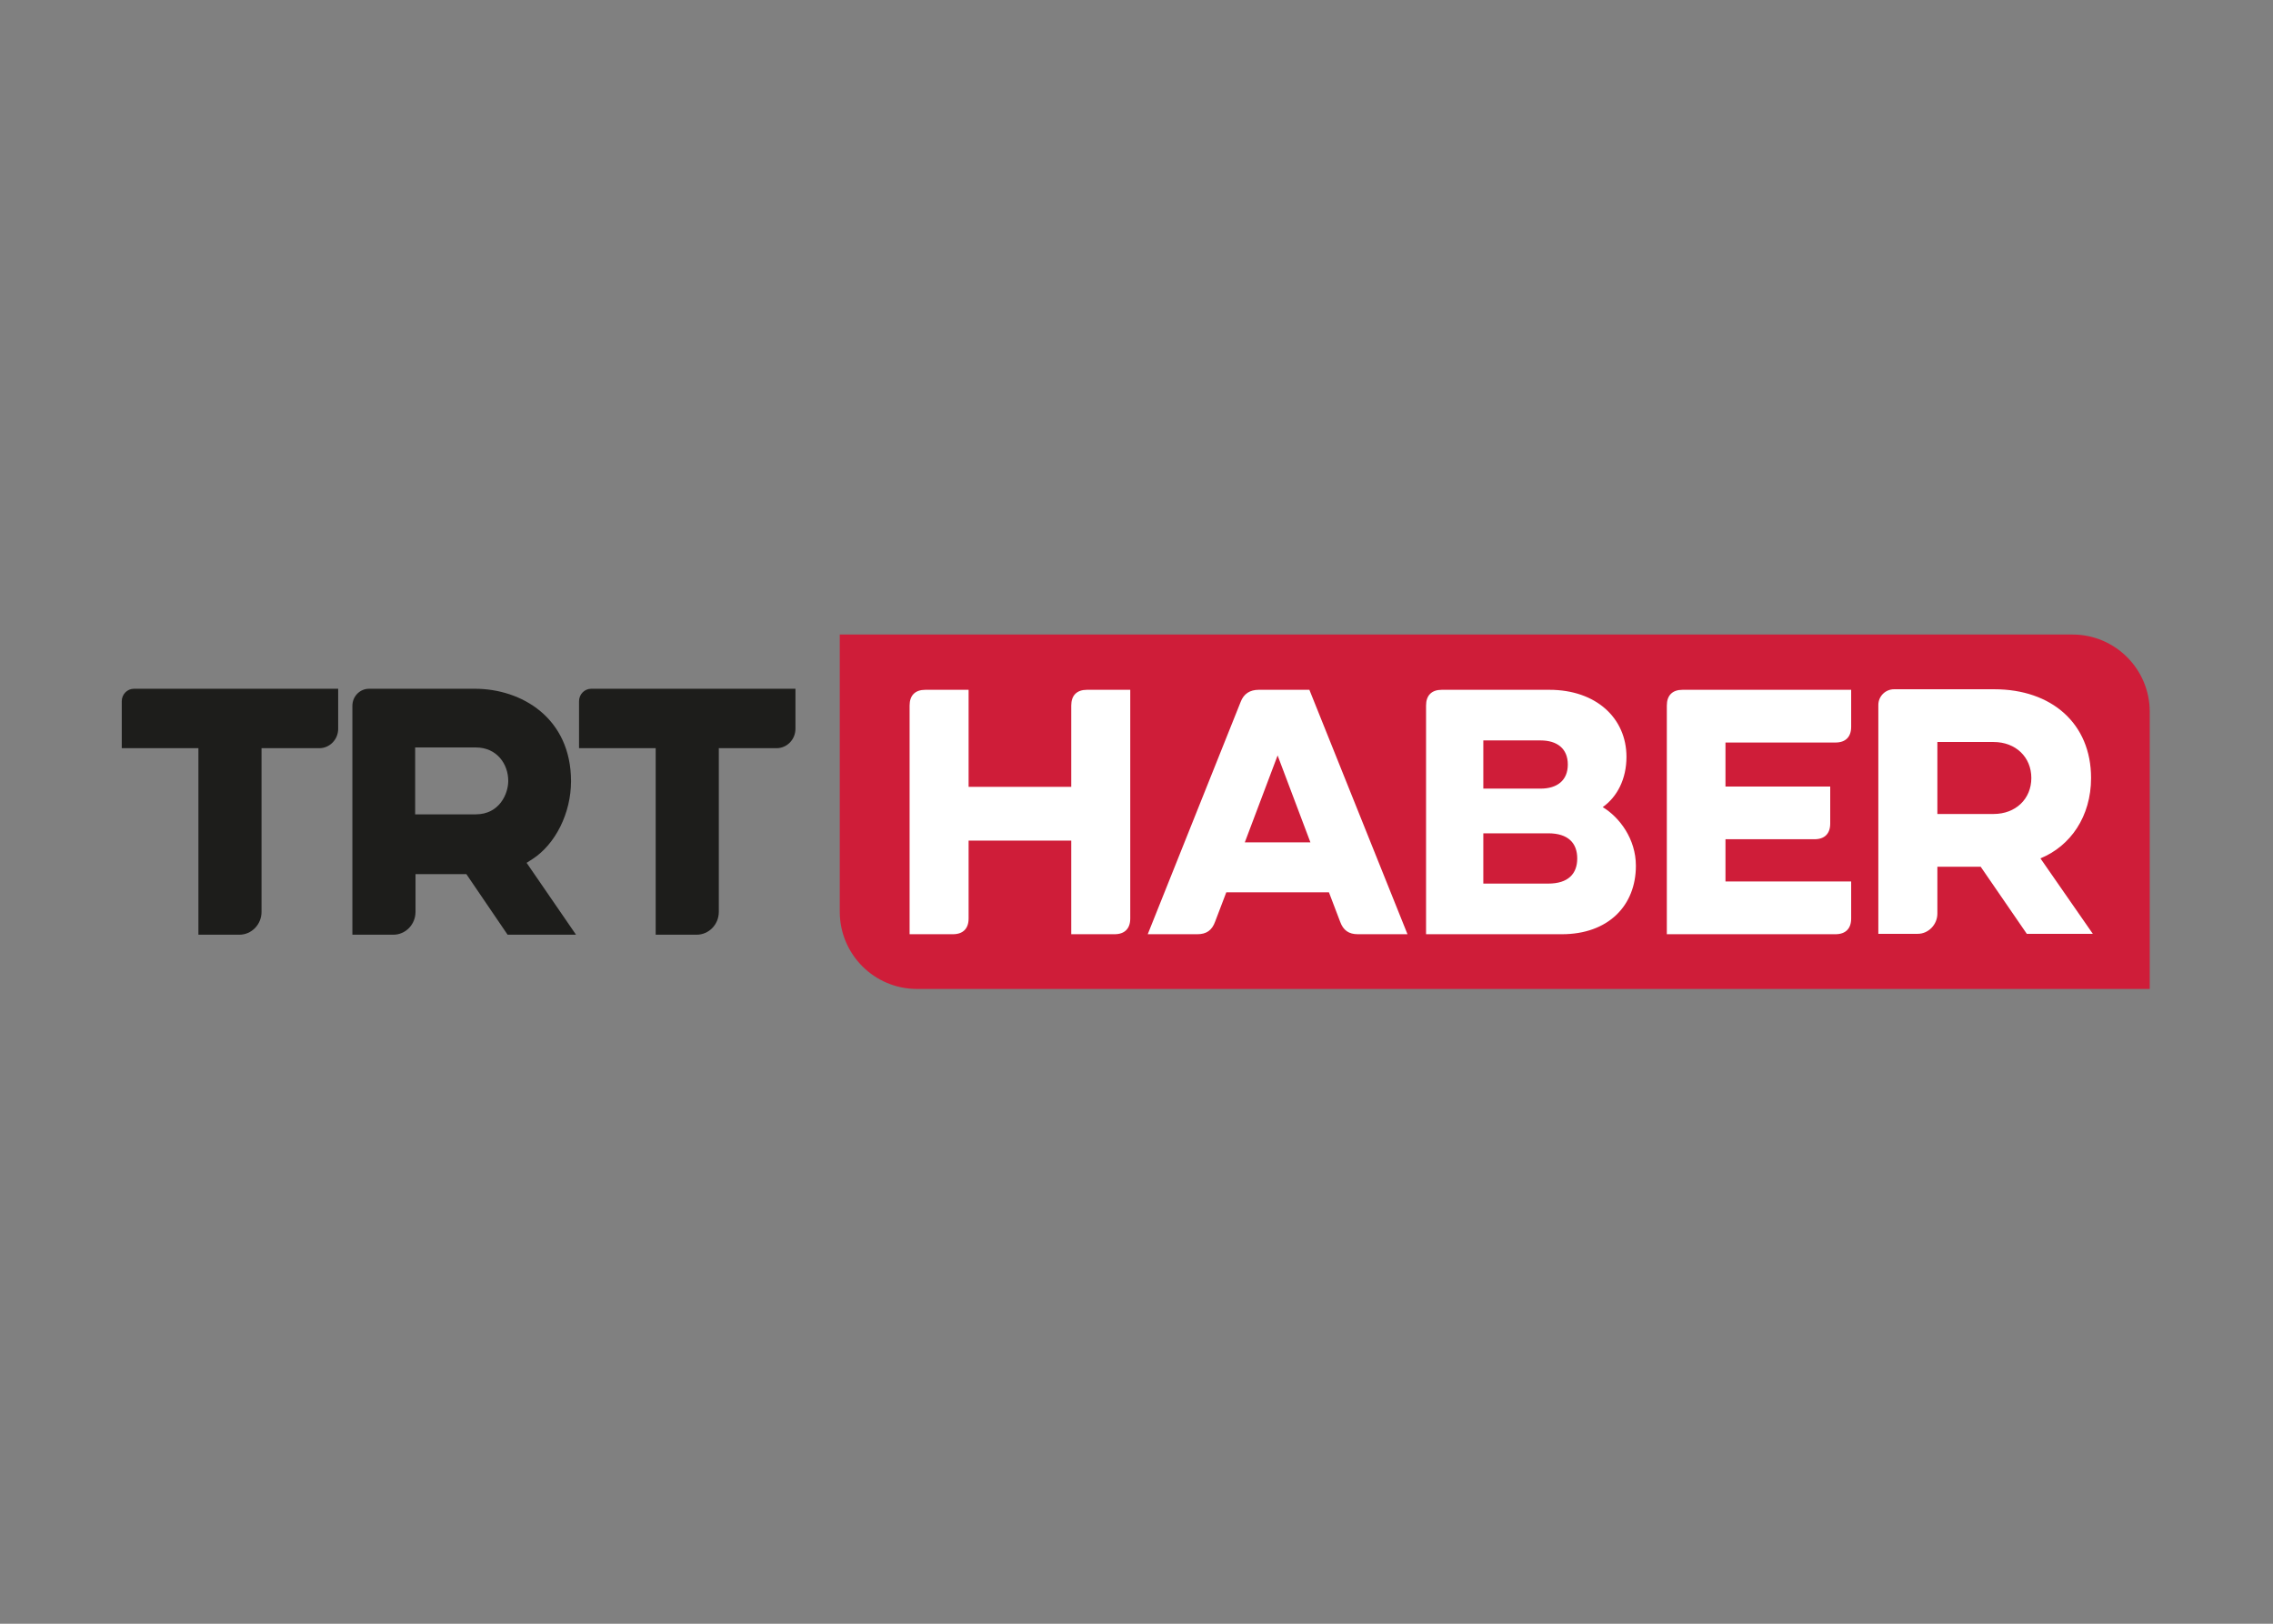
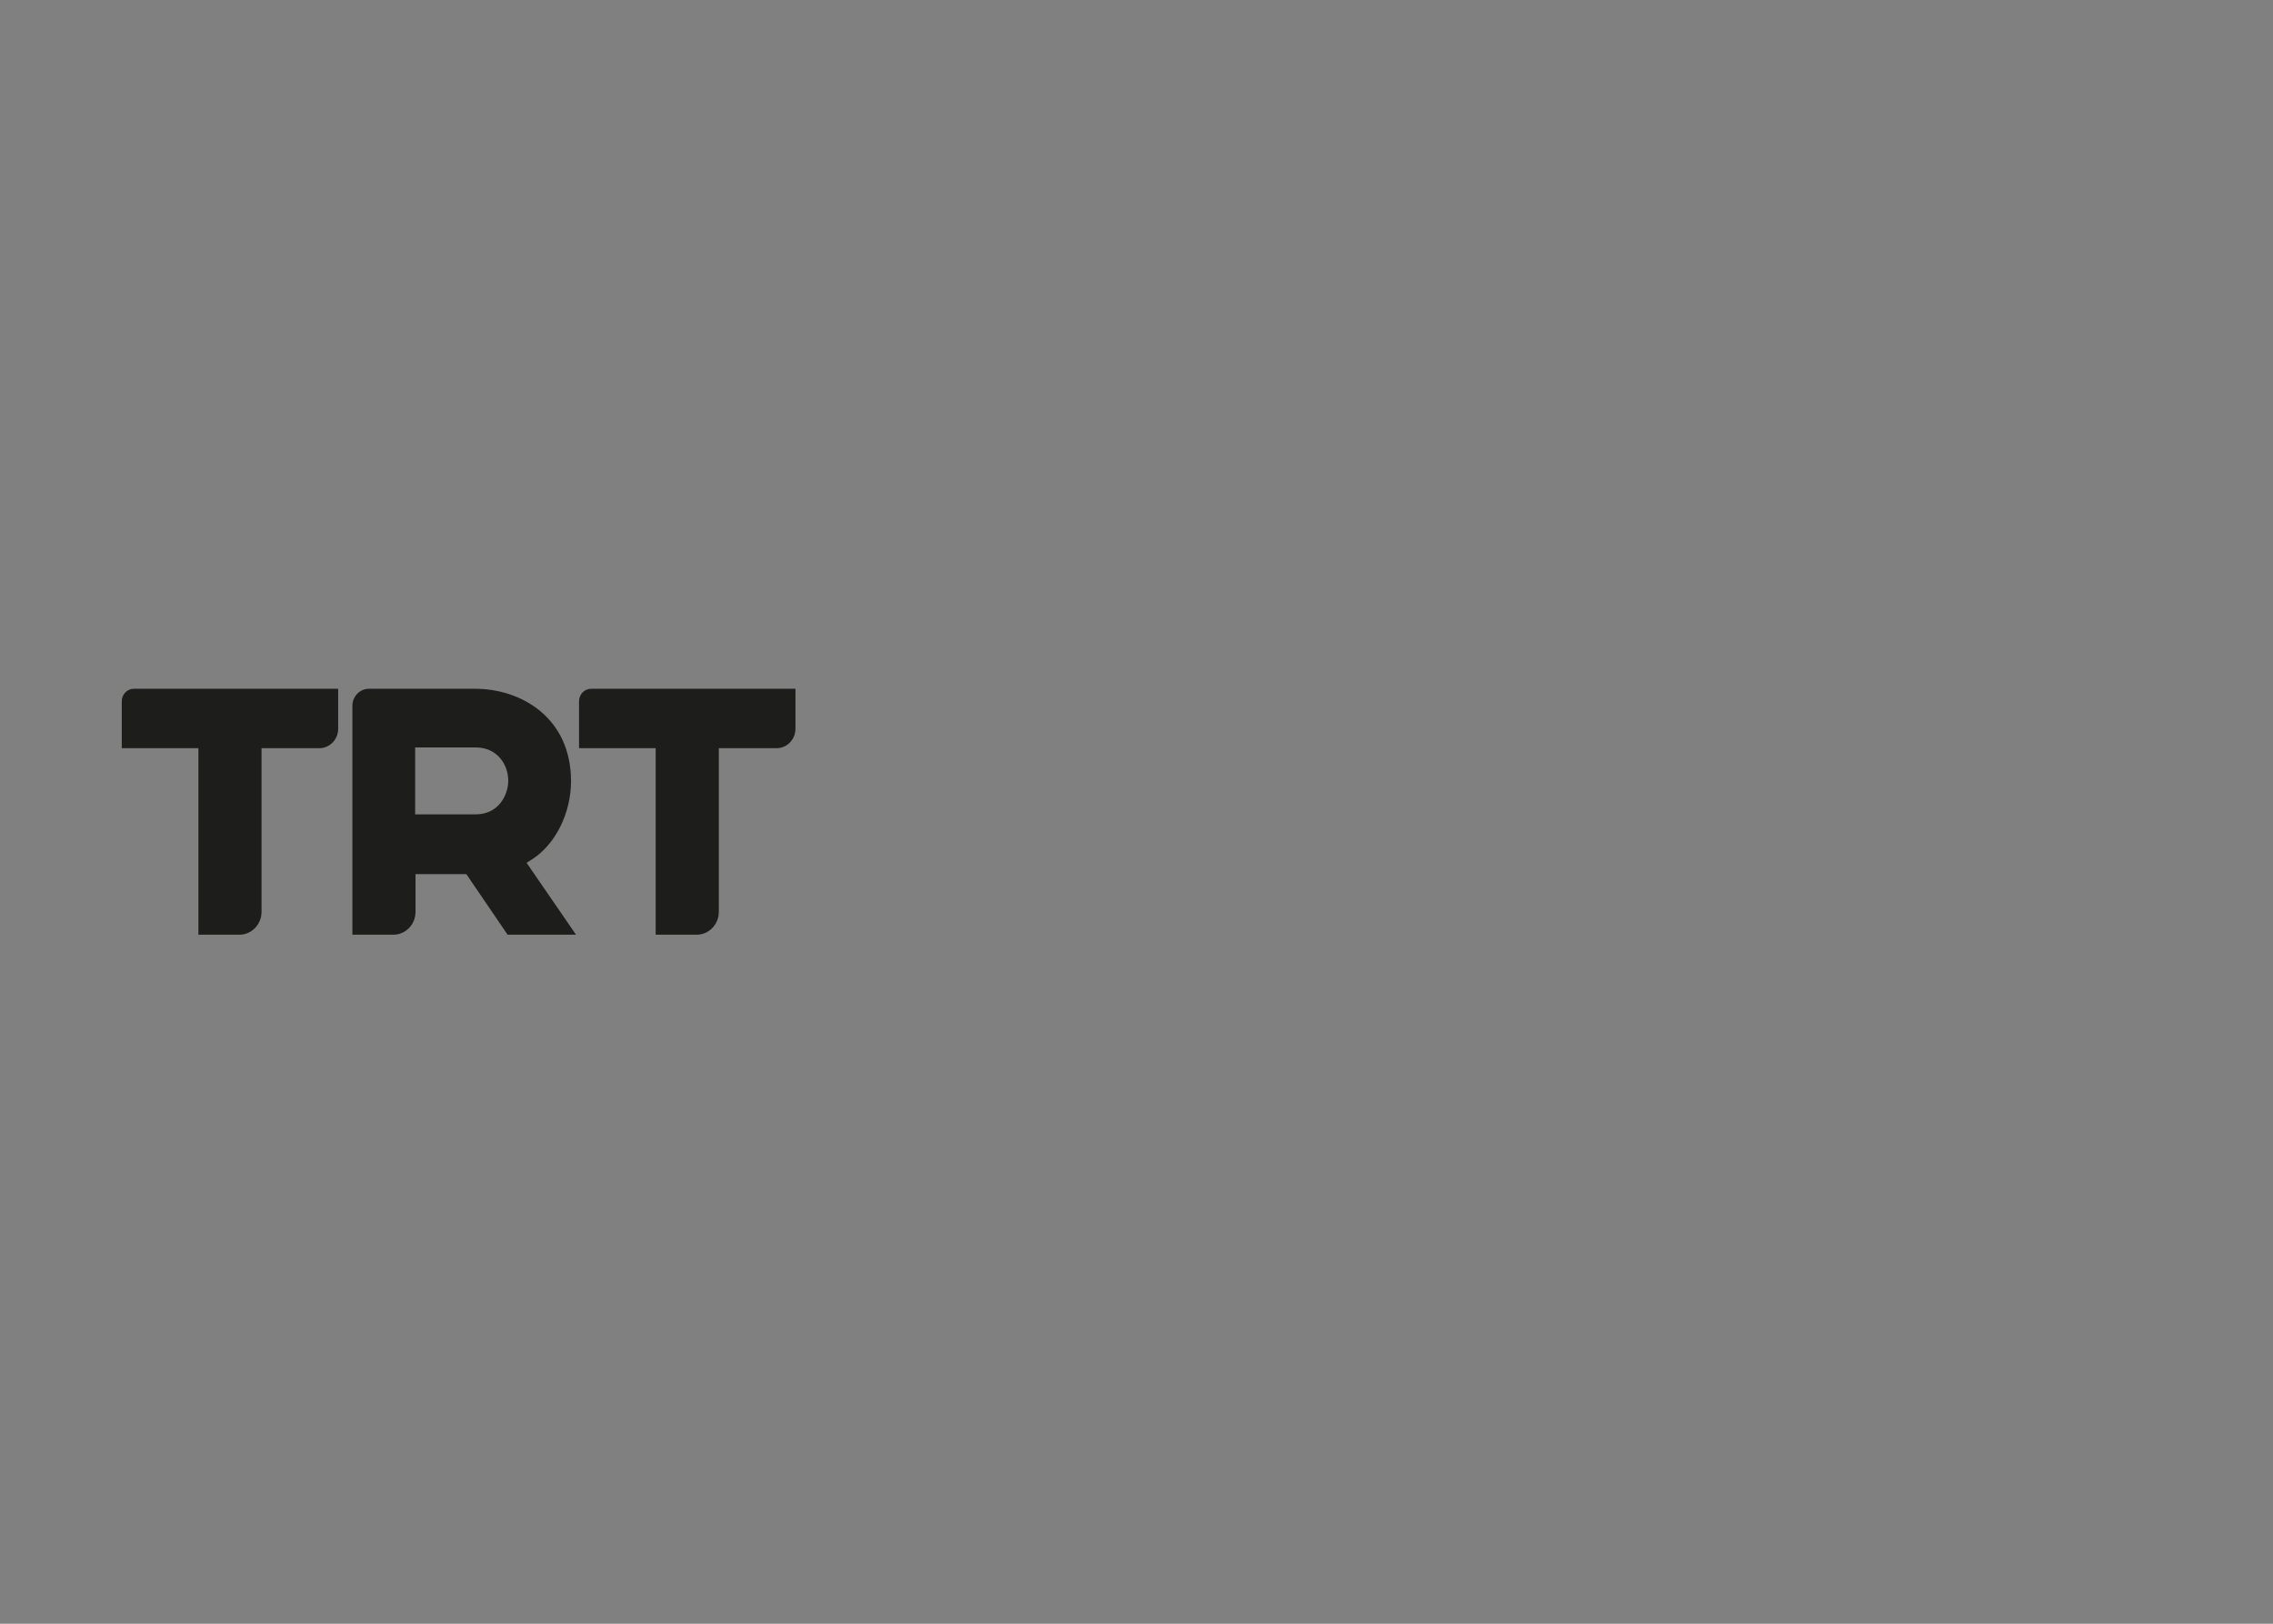
<svg xmlns="http://www.w3.org/2000/svg" clip-rule="evenodd" fill-rule="evenodd" stroke-linejoin="round" stroke-miterlimit="2" viewBox="0 0 560 400">
  <rect x="0" y="0" width="560" height="400" fill="#808080" stroke="none" />
  <g transform="matrix(.438 0 0 .438 29.423 156.024)">
    <path d="m200.017 31.163c26.01 0 54.004 16.28 54.004 52.024 0 17.826-8.74 35.428-21.75 43.8l-3.234 2.082 27.792 40.424h-38.488l-23.196-34.072h-28.6v21.222c0 7.098-5.594 12.85-12.498 12.85h-23.012v-128.726c0-5.304 4.182-9.604 9.34-9.604zm.4 70.632c13.328 0 18.294-11.54 18.294-18.812 0-9.35-6.284-18.812-18.294-18.812h-34.072v37.624zm-155.989 67.698v-104.904h-43.112v-26.406c0-3.876 3.058-7.02 6.828-7.02h114.906v22.494c0 6.038-4.76 10.932-10.632 10.932h-32.48v92.054c0 7.098-5.596 12.85-12.5 12.85zm257.212 0v-104.904h-43.112v-26.406c0-3.876 3.056-7.02 6.828-7.02h114.906v22.494c0 6.038-4.76 10.932-10.634 10.932h-32.48v92.054c0 7.098-5.594 12.85-12.498 12.85z" fill="#1d1d1b" />
-     <path d="m1142.03 200h-693.389c-24.002 0-43.458-19.458-43.458-43.458v-155.884h693.387c24 0 43.46 19.456 43.46 43.458z" fill="#cf1d39" />
-     <path d="m453.304 31.748h24.35v54.592h57.736v-45.758c0-5.692 3.144-8.834 8.836-8.834h24.354v128.63c0 5.692-3.146 8.836-8.838 8.836h-24.352v-52.632h-57.736v43.796c0 5.692-3.142 8.836-8.838 8.836h-24.35v-128.632c0-5.692 3.142-8.834 8.838-8.834zm125.114 137.466 52.238-130.594c1.766-4.712 5.3-6.872 10.21-6.872h28.474l55.184 137.466h-27.886c-5.102 0-8.248-2.16-10.012-7.07l-6.284-16.494h-57.74l-6.284 16.494c-1.768 4.91-4.91 7.07-10.016 7.07zm54.592-51.648h36.918l-18.456-48.9zm101.959 51.648v-128.632c0-5.692 3.146-8.834 8.84-8.834h60.484c26.51 0 43.402 16.104 43.402 37.704 0 12.57-5.302 22.586-13.356 28.278 9.43 5.694 18.656 17.874 18.656 32.992 0 22.388-15.51 38.492-41.632 38.492zm68.736-28.474c11.194 0 16.3-5.498 16.3-14.14 0-8.644-5.106-14.142-16.3-14.142h-36.53v28.282zm-4.322-53.416c9.232 0 15.318-4.516 15.318-13.552 0-9.034-6.086-13.55-15.318-13.55h-32.208v27.102zm71.017 81.89v-128.63c0-5.694 3.138-8.836 8.834-8.836h94.852v20.816c0 5.696-3.14 8.838-8.836 8.838h-61.862v24.744h58.916v20.814c0 5.696-3.146 8.836-8.836 8.836h-50.08v23.762h70.698v20.822c0 5.69-3.14 8.834-8.836 8.834zm118.972-.225v-128.706c0-4.882 3.958-8.84 8.84-8.84h56.388c32.23 0 54.43 19.258 54.43 49.91 0 21.61-11.59 38.318-28.49 45.194l29.48 42.442h-37.14l-25.94-37.728h-24.36v26.33c0 6.288-5.11 11.398-11.01 11.398zm64.838-67.4c12.38 0 21.22-8.444 21.22-20.236 0-11.79-8.84-20.24-21.22-20.24h-31.63v40.476z" fill="#fff" />
  </g>
</svg>